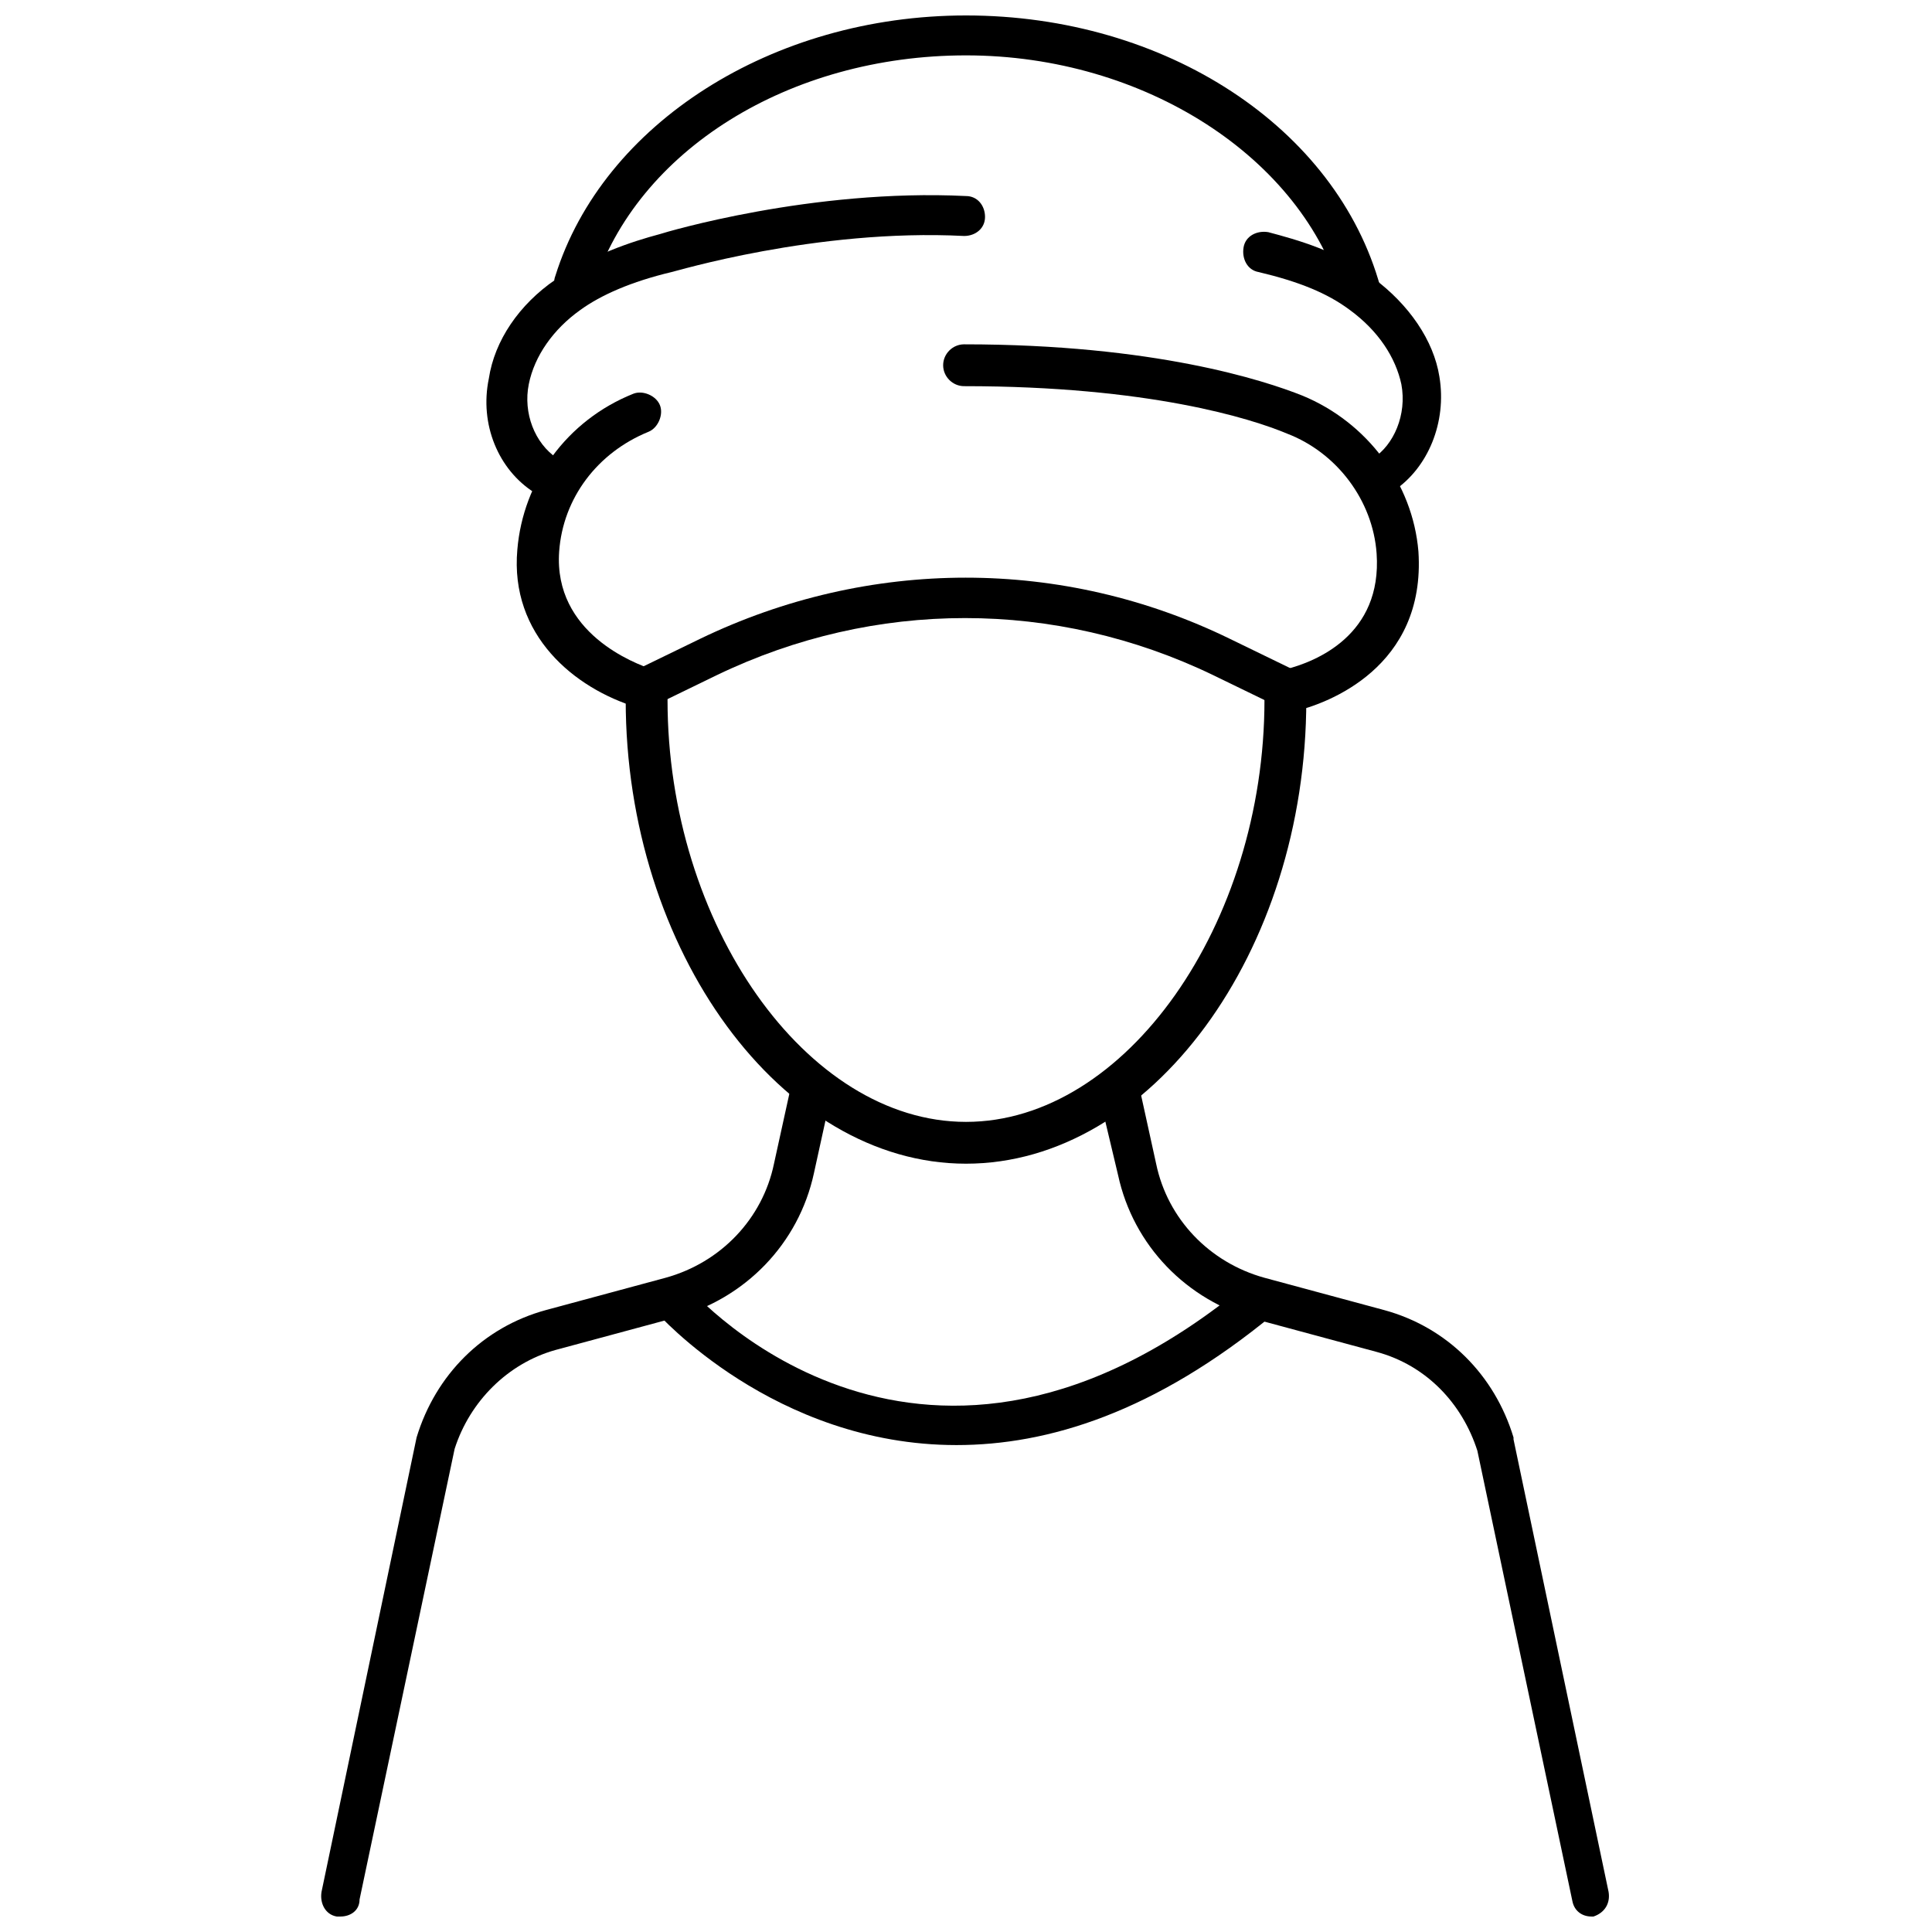
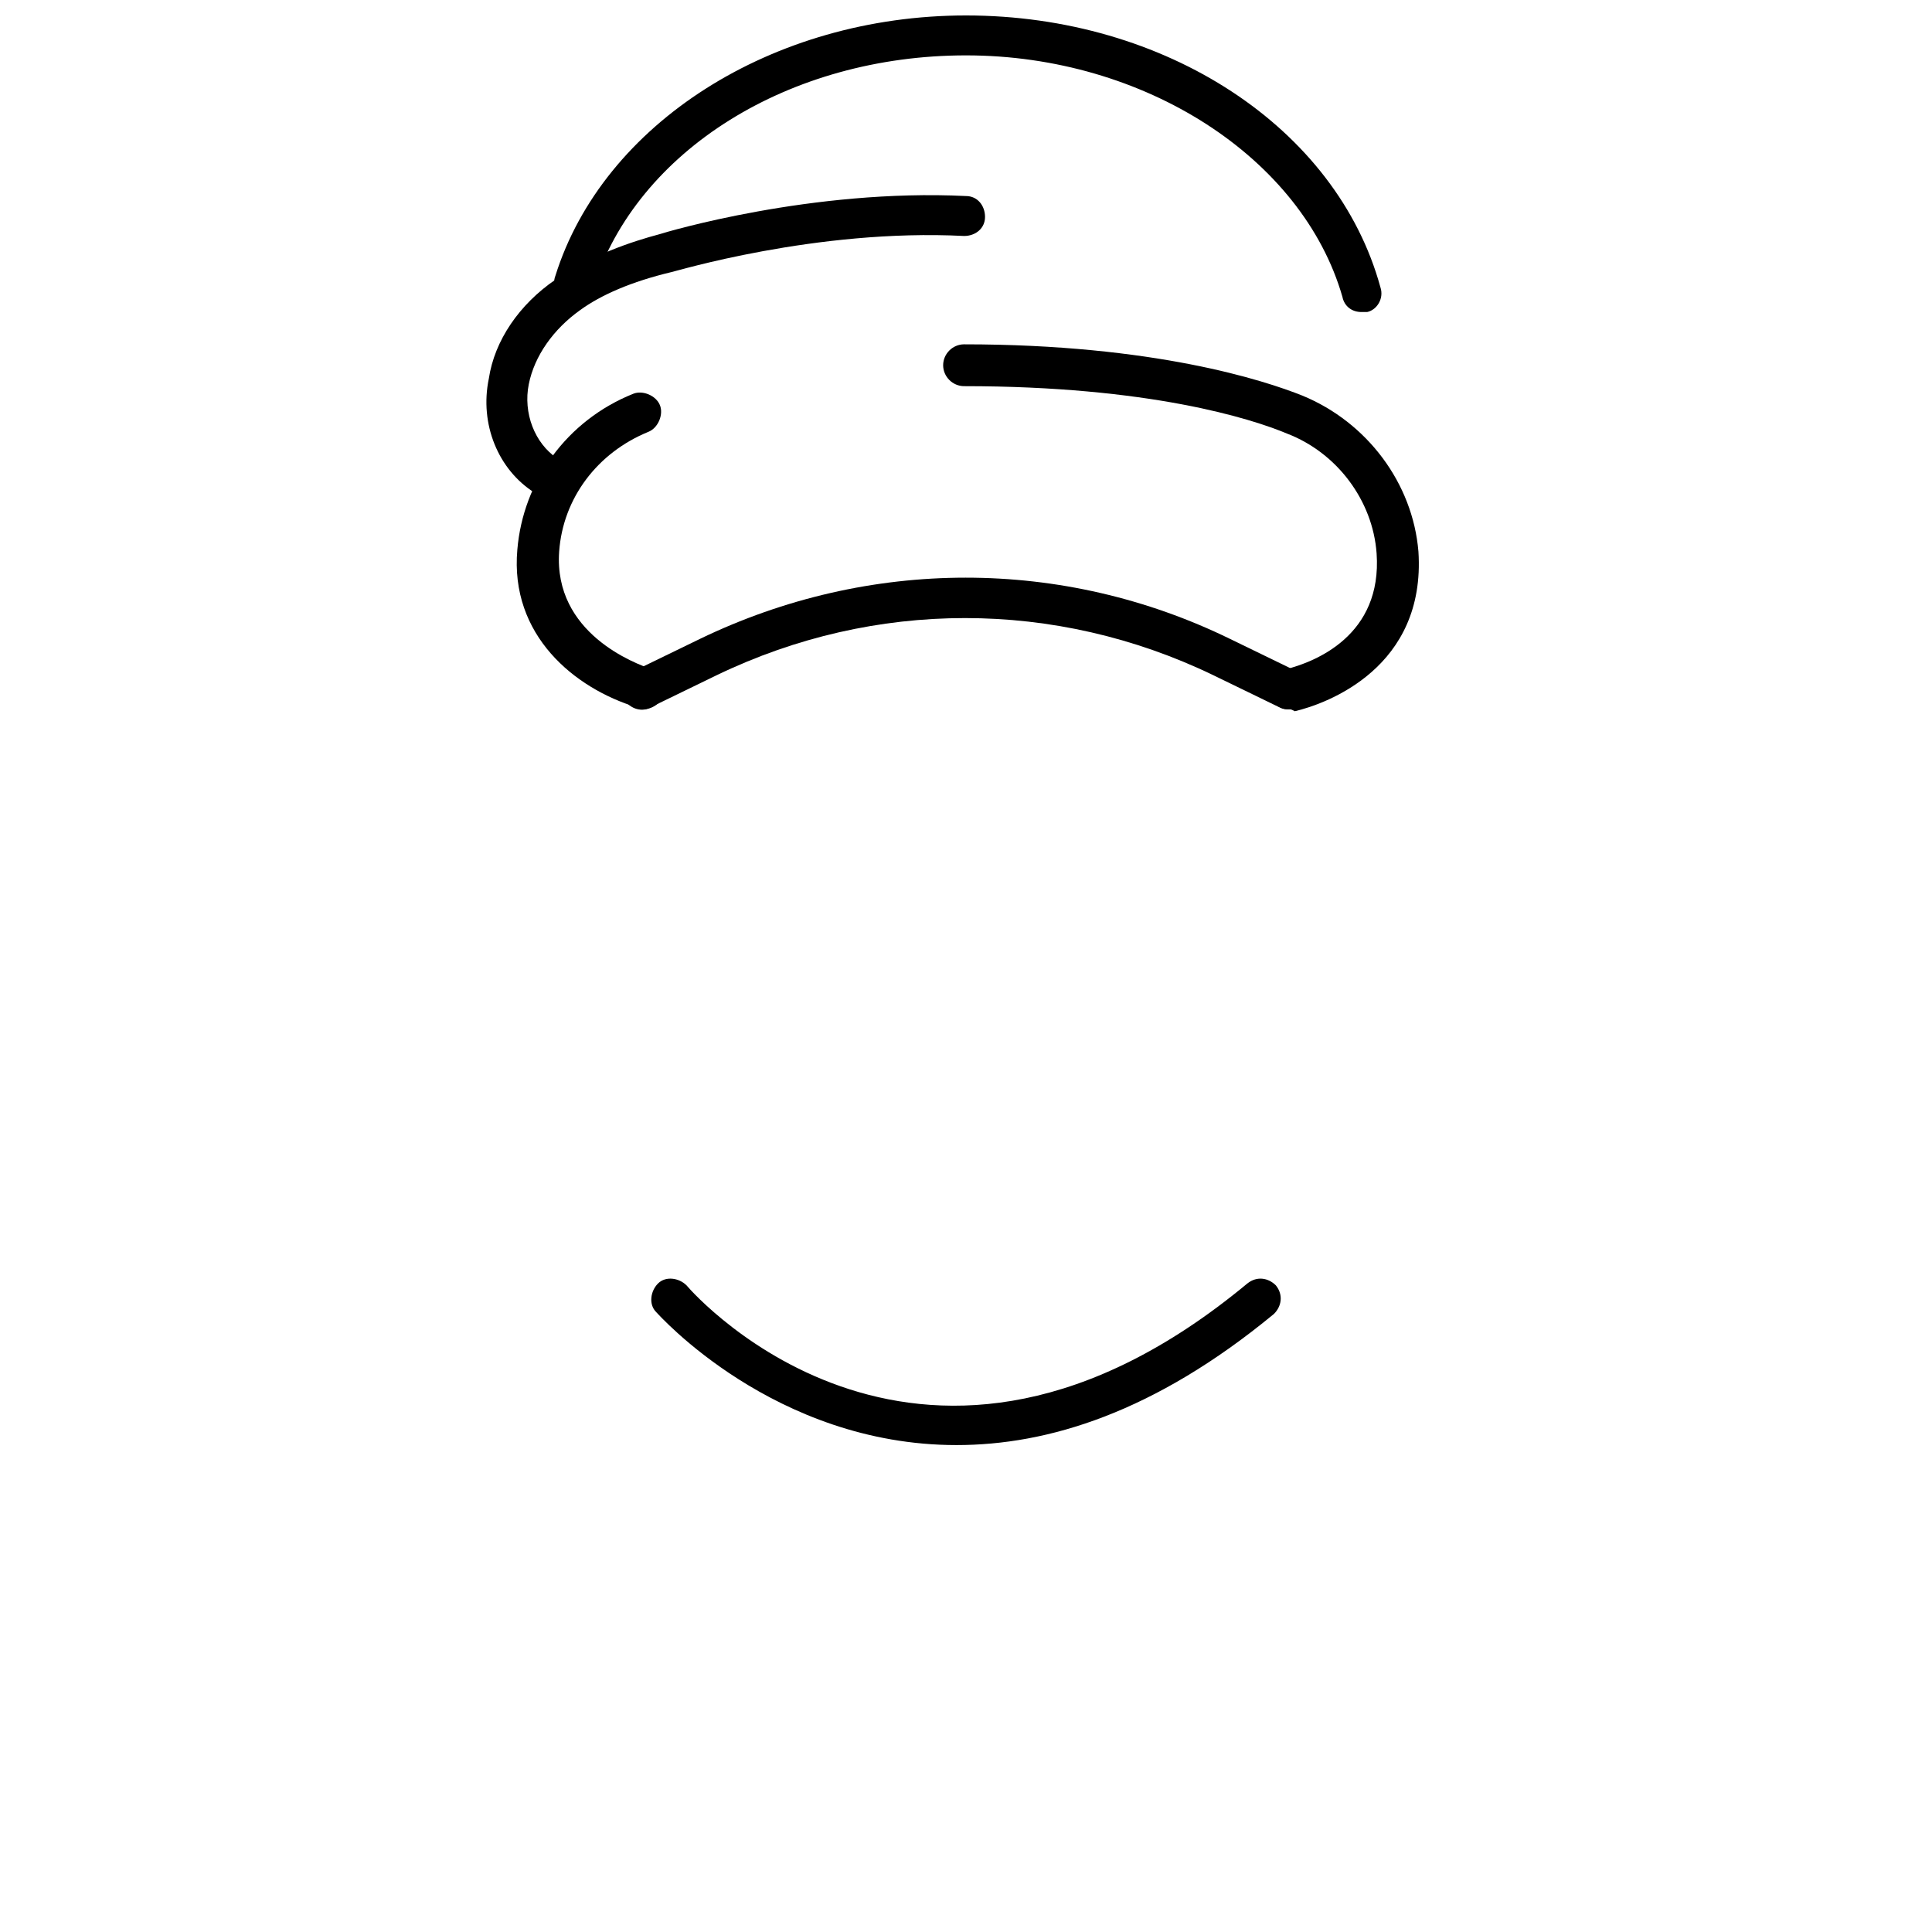
<svg xmlns="http://www.w3.org/2000/svg" width="800px" height="800px" version="1.1" viewBox="144 144 512 512">
  <defs>
    <clipPath id="c">
      <path d="m435 427h136v224.9h-136z" />
    </clipPath>
    <clipPath id="b">
      <path d="m229 427h136v224.9h-136z" />
    </clipPath>
    <clipPath id="a">
      <path d="m290 148.09h221v78.906h-221z" />
    </clipPath>
  </defs>
  <g clip-path="url(#c)">
-     <path d="m565.75 651.9c-2.519 0-4.535-1.512-5.039-4.031l-25.191-119.4c-4.031-12.594-13.602-22.672-26.703-26.199l-31.738-8.566c-18.641-5.039-32.746-19.648-36.777-38.289l-5.035-21.156c-0.504-3.023 1.008-5.543 4.031-6.551 3.023-0.504 5.543 1.008 6.551 4.031l4.535 20.656c3.023 14.609 14.105 26.199 28.719 30.23l31.738 8.566c16.625 4.535 29.223 17.129 34.258 33.754v0.504l25.191 119.91c0.504 3.023-1.008 5.543-4.031 6.551-0.004-0.004-0.508-0.004-0.508-0.004z" />
-   </g>
+     </g>
  <g clip-path="url(#b)">
-     <path d="m234.25 651.9h-1.008c-3.023-0.504-4.535-3.527-4.031-6.551l25.191-120.41c5.039-16.625 17.633-29.223 34.258-33.754l31.738-8.566c14.609-4.031 25.695-15.617 28.719-30.23l4.535-20.656c0.504-3.023 3.527-4.535 6.551-4.031 3.023 0.504 4.535 3.527 4.031 6.551l-4.535 20.66c-4.031 18.641-18.137 33.25-36.777 38.289l-31.738 8.566c-12.594 3.527-22.672 13.602-26.703 26.199l-25.191 119.4c0 3.019-2.519 4.531-5.039 4.531z" />
-   </g>
-   <path d="m400 452.39c-48.871 0-90.184-56.426-90.184-122.93 0-3.023 2.519-5.543 5.543-5.543s5.543 2.519 5.543 5.543c0 59.449 36.777 111.85 79.098 111.85s79.098-52.395 79.098-111.85c0-3.023 2.519-5.543 5.543-5.543s5.543 2.519 5.543 5.543c-0.004 67.008-41.316 122.93-90.184 122.93z" />
+     </g>
  <path d="m397.48 526.96c-48.367 0-79.098-34.762-79.602-35.266-2.016-2.016-1.512-5.543 0.504-7.559 2.016-2.016 5.543-1.512 7.559 0.504 2.519 3.023 62.977 70.535 148.62-0.504 2.519-2.016 5.543-1.512 7.559 0.504 2.016 2.519 1.512 5.543-0.504 7.559-31.746 26.199-59.957 34.762-84.141 34.762z" />
  <path d="m314.35 331.98c-0.504 0-1.008 0-1.512-0.504-16.625-5.039-33.754-19.145-31.738-41.816 1.512-18.137 13.098-34.258 30.73-41.312 2.519-1.008 6.047 0.504 7.055 3.023 1.008 2.519-0.504 6.047-3.023 7.055-13.602 5.543-22.672 17.633-23.68 31.738-1.512 21.664 20.152 29.727 24.688 31.234 3.023 1.008 4.535 4.031 3.527 6.551-1.512 2.519-3.527 4.031-6.047 4.031z" />
  <path d="m485.64 331.98c-2.519 0-4.535-1.512-5.039-4.031-0.504-3.023 1.008-6.047 4.031-6.551 8.062-2.016 25.695-9.07 24.184-30.73-1.008-14.105-10.578-26.703-23.68-31.738-9.574-4.031-36.777-12.594-85.648-12.594-3.023 0-5.543-2.519-5.543-5.543s2.519-5.543 5.543-5.543c50.383 0 79.602 9.574 89.68 13.602 17.129 7.055 29.223 23.176 30.73 41.312 2.016 30.73-24.184 40.305-32.746 42.32-1.008-0.504-1.008-0.504-1.512-0.504z" />
-   <path d="m510.84 275.56c-2.016 0-3.527-1.008-4.535-2.519-1.512-2.519-1.008-6.047 1.512-7.559 5.543-3.527 9.07-11.586 7.559-19.648-1.512-7.055-6.047-14.105-13.602-19.648-6.047-4.535-13.602-7.559-24.184-10.078-3.023-0.504-4.535-3.527-4.031-6.551 0.504-3.023 3.527-4.535 6.551-4.031 7.559 2.016 18.641 5.039 27.711 12.09 9.574 7.055 16.121 16.625 17.633 26.199 2.016 12.09-3.023 24.184-12.09 30.23-0.508 1.012-1.516 1.516-2.523 1.516z" />
  <path d="m288.66 275.56c-1.008 0-2.016-0.504-3.023-1.008-9.574-6.047-14.609-18.137-12.09-30.23 1.512-10.078 8.062-19.648 17.633-26.199 9.574-6.551 20.152-10.078 27.711-12.09 1.512-0.504 40.305-12.09 81.113-10.078 3.023 0 5.039 2.519 5.039 5.543 0 3.023-2.519 5.039-5.543 5.039-39.297-2.016-77.082 9.574-77.586 9.574-10.578 2.519-18.641 6.047-24.184 10.078-7.055 5.039-12.09 12.09-13.602 19.648-1.512 7.559 1.512 15.617 7.559 19.648 2.519 1.512 3.023 5.039 1.512 7.559-1.012 1.508-2.523 2.516-4.539 2.516z" />
  <g clip-path="url(#a)">
    <path d="m504.79 226.69c-2.519 0-4.535-1.512-5.039-4.031-10.578-36.777-52.395-63.984-99.75-63.984-46.855 0-87.16 25.191-98.746 61.465-1.008 3.023-4.031 4.535-6.551 3.527-3.023-1.008-4.535-4.031-3.527-6.551 12.594-40.301 57.434-69.02 108.82-69.02 52.898 0 98.242 29.727 109.83 72.043 1.008 3.023-1.008 6.047-3.527 6.551h-1.516z" />
  </g>
  <path d="m485.64 331.98c-1.008 0-1.512 0-2.519-0.504l-17.633-8.566c-41.816-20.152-89.68-20.152-131.5 0l-17.633 8.566c-2.519 1.512-6.047 0-7.055-2.519-1.512-2.519 0-6.047 2.519-7.055l17.633-8.566c44.84-21.664 96.227-21.664 140.56 0l17.633 8.566c2.519 1.512 4.031 4.535 2.519 7.055-1.004 2.016-2.516 3.023-4.531 3.023z" />
</svg>